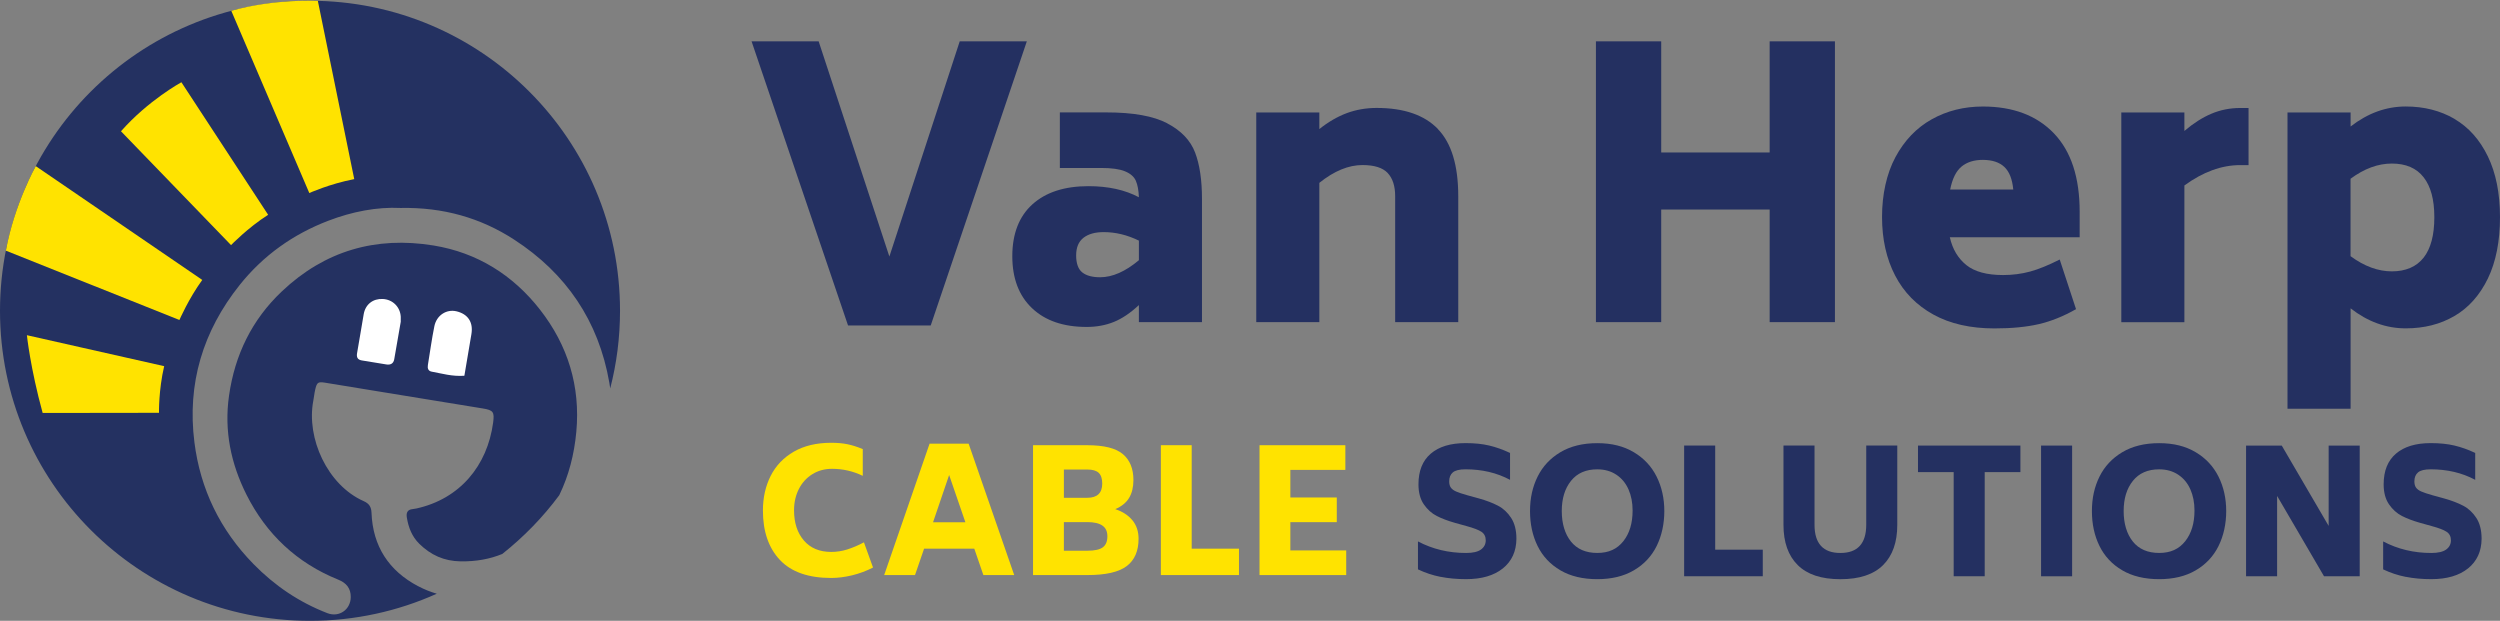
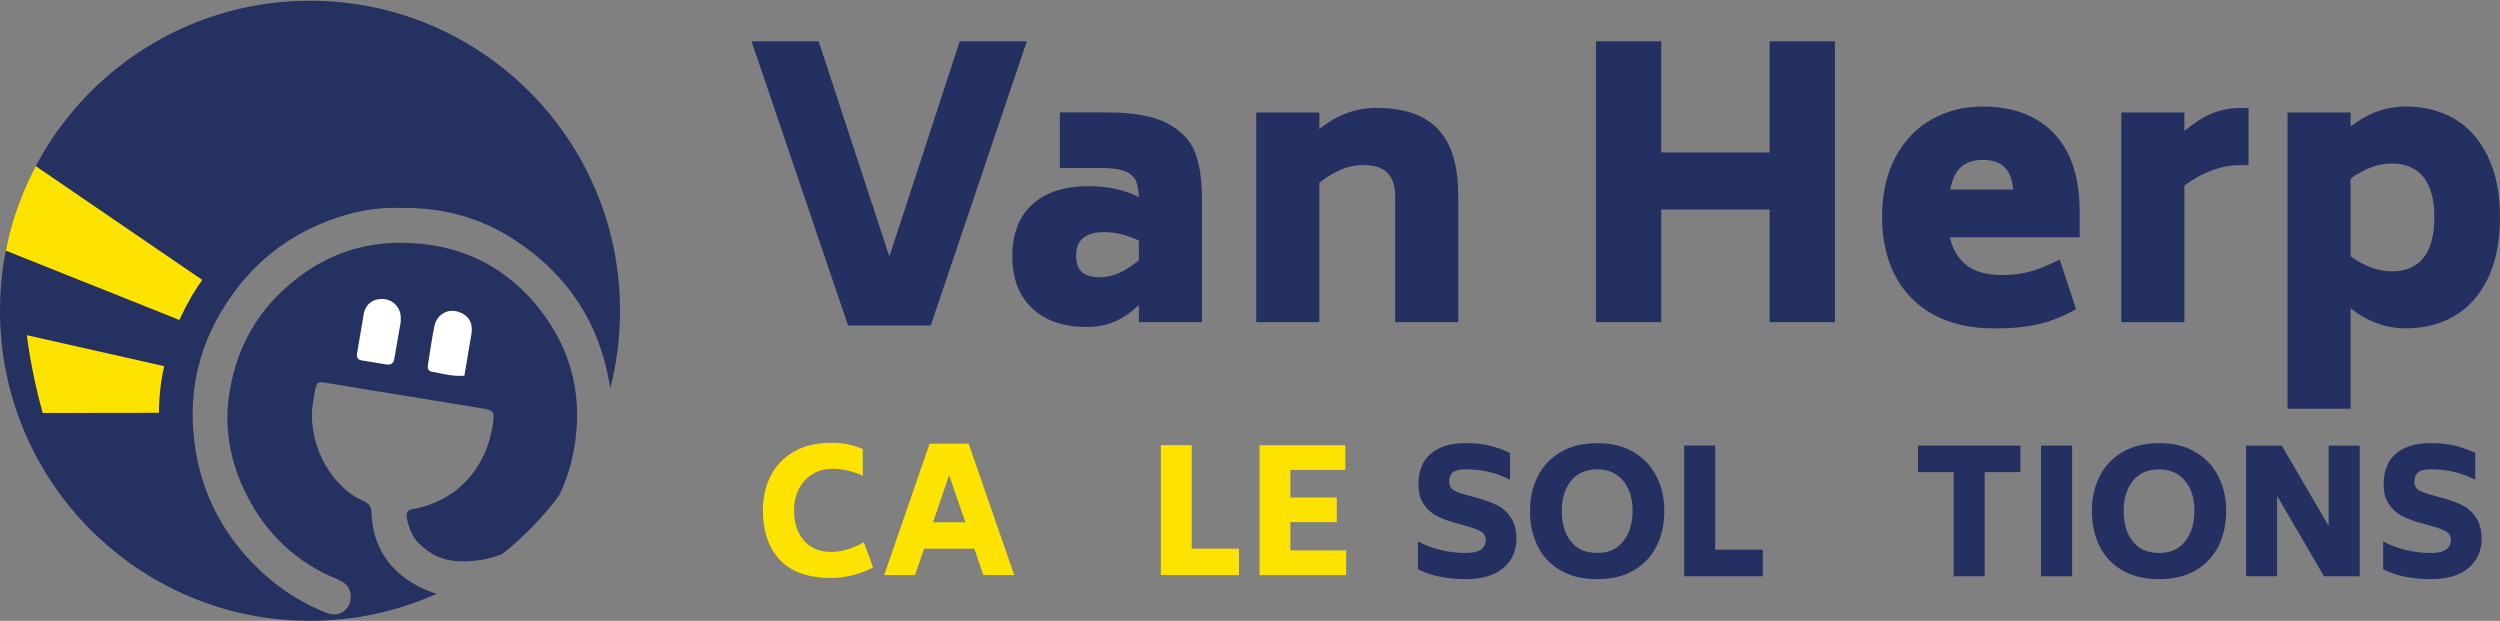
<svg xmlns="http://www.w3.org/2000/svg" id="Laag_1" version="1.1" viewBox="0 0 933.19 231.74">
  <rect x="0" y="0" width="933.19" height="231.74" fill="#808080" stroke="none" />
  <defs>
    <style>
      .st0 {
        fill: #ffe300;
      }

      .st1 {
        fill: #243061;
      }

      .st2 {
        fill: #fff;
      }

      .st3 {
        fill: #243161;
      }
    </style>
  </defs>
  <path class="st3" d="M156.06,218.81c-10.92-5.75-16.91-14.92-17.38-27.38-.09-2.27-.93-3.48-2.91-4.36-13.53-5.99-21.5-23.48-18.82-37.49.27-1.41.4-2.85.73-4.24.61-2.62,1.05-2.91,3.73-2.48,6.5,1.04,13,2.13,19.49,3.19,13.11,2.14,26.23,4.25,39.33,6.42,3.89.64,4.38,1.28,3.84,5.3-2.16,16.06-12.4,28.46-28.66,32.04-.47.1-.94.19-1.42.23-1.92.17-2.39,1.41-2.14,3.04.59,3.75,1.91,7.2,4.67,9.91,4.26,4.17,9.19,6.45,15.38,6.55,5.81.09,10.98-.86,15.59-2.76,8.01-6.35,15.18-13.71,21.27-21.93,3.58-7.38,5.58-15.25,6.36-23.6,1.59-17.13-3.18-32.4-13.56-45.68-10.07-12.88-23.4-21.28-39.75-23.94-21.57-3.51-40.59,1.98-56.59,17.13-11.22,10.62-17.55,23.68-19.73,38.94-1.87,13.07.71,25.37,6.5,36.92,7.41,14.75,18.83,25.52,34.27,31.75,3,1.21,4.7,3.21,4.67,6.5-.04,4.68-4.35,7.7-8.72,6.01-10.55-4.08-19.69-10.26-27.61-18.36-12.43-12.71-19.81-27.89-22.03-45.42-2.77-21.9,3.15-41.48,16.9-58.73,8.82-11.05,19.97-18.95,33.07-23.97,8.89-3.41,18.18-5.21,26.97-4.77,15.89-.33,29.92,3.7,42.4,11.8,19.39,12.58,31.53,30.32,35.54,53.42.12.72.23,1.43.33,2.14,2.39-9.26,3.66-18.97,3.66-28.98C231.46,52.1,179.65.28,115.73.28S0,52.1,0,116.01s51.81,115.73,115.73,115.73c16.86,0,32.86-3.63,47.31-10.12-2.34-.68-4.66-1.6-6.97-2.82Z" />
  <path class="st2" d="M149.6,120.05c-.73,4.23-1.57,9.16-2.45,14.09-.29,1.6-1.41,2.14-2.92,1.9-3.06-.47-6.12-.98-9.18-1.5-1.65-.28-2.04-1.24-1.74-2.86.89-4.81,1.59-9.65,2.46-14.46.66-3.64,3.47-5.79,7.1-5.62,3.69.17,6.52,2.96,6.72,6.64.02.36,0,.72,0,1.8" />
  <path class="st2" d="M173.33,140.26c-4.55.32-8.35-.83-12.19-1.53-1.3-.24-1.63-1.25-1.42-2.48.8-4.83,1.44-9.7,2.42-14.49.84-4.1,4.54-6.43,8.24-5.56,4.32,1.02,6.34,4.11,5.58,8.55-.86,5.05-1.71,10.11-2.62,15.51" />
-   <path class="st0" d="M86.24,91.5s6.31-6.54,13.85-11.32l-32.38-49.48s-12.35,6.72-22.55,18.3l41.09,42.5Z" />
  <path class="st0" d="M59.35,154.08s-.17-8.42,1.93-17.4l-51.24-11.56s1.27,12.22,5.88,29.03l43.43-.06Z" />
-   <path class="st0" d="M115.45,72.06s7.57-3.43,16.78-5.2L118.64.32s-16.06-.89-32.31,3.71l29.12,68.02Z" />
  <path class="st0" d="M66.97,119.44s3.48-8.01,8.53-14.95L13.35,62.01s-7.98,14.16-11.16,31.56l64.78,25.87Z" />
  <path class="st1" d="M383.29,15.43l-35.87,106.05h-30.87l-36.01-106.05h25.04l26.4,80.33,26.26-80.33h25.05Z" />
  <path class="st1" d="M435.73,46.06c5.19,2.71,8.64,6.35,10.36,10.85,1.72,4.52,2.58,10.28,2.58,17.29v46.04h-23.55v-6.36c-3.16,2.95-6.27,5.05-9.34,6.29-3.06,1.24-6.45,1.87-10.16,1.87-8.67,0-15.46-2.33-20.37-6.99-4.91-4.65-7.38-11.13-7.38-19.43s2.5-14.84,7.52-19.36c5.01-4.51,11.97-6.77,20.91-6.77,7.41,0,13.66,1.39,18.82,4.14-.09-2.58-.47-4.62-1.14-6.16-.67-1.53-2.04-2.7-4.06-3.53-2.02-.83-4.98-1.24-8.87-1.24h-15.43v-20.74h17.46c9.92,0,17.49,1.36,22.67,4.08h-.04ZM425.12,97.14v-7.32c-4.33-2.12-8.71-3.18-13.13-3.18-3.25,0-5.77.72-7.58,2.14s-2.71,3.62-2.71,6.56.76,5.16,2.31,6.36c1.53,1.2,3.74,1.79,6.63,1.79,4.6,0,9.42-2.12,14.48-6.36Z" />
  <path class="st1" d="M536.75,48.2c5.06,5.25,7.58,13.6,7.58,25.03v47.01h-23.55v-47.01c0-3.78-.93-6.65-2.78-8.64-1.85-1.98-4.99-2.98-9.41-2.98-5.23,0-10.6,2.22-16.11,6.64v51.99h-23.55V41.97h23.55v6.21c3.33-2.67,6.75-4.65,10.23-5.95,3.47-1.28,7.19-1.94,11.17-1.94,10.2,0,17.82,2.63,22.88,7.88v.03Z" />
  <path class="st1" d="M684.94,15.43v104.81h-24.37v-42.03h-40.48v42.03h-24.37V15.43h24.37v41.47h40.48V15.43h24.37Z" />
  <path class="st1" d="M733.98,98.94c3.11,2.49,7.69,3.73,13.74,3.73,3.53,0,6.88-.44,10.09-1.31,3.21-.88,6.87-2.38,11.03-4.49l6.09,18.53c-4.7,2.67-9.34,4.54-13.94,5.6-4.6,1.06-10.11,1.59-16.51,1.59-8.94,0-16.55-1.72-22.81-5.18-6.27-3.46-11.03-8.31-14.28-14.59-3.25-6.27-4.87-13.55-4.87-21.85s1.67-16.1,5.01-22.33c3.34-6.21,7.85-10.93,13.54-14.11,5.69-3.18,12.04-4.77,19.08-4.77,11.27,0,20.12,3.34,26.53,10.02,6.4,6.68,9.61,16.43,9.61,29.25v9.54h-48.46c.99,4.42,3.05,7.88,6.16,10.37ZM732.22,62.16c-2.04,1.66-3.45,4.52-4.27,8.58h23.55c-.36-3.87-1.46-6.68-3.33-8.43-1.85-1.75-4.54-2.63-8.05-2.63-3.25,0-5.89.83-7.92,2.49h.01Z" />
  <path class="st1" d="M839.33,40.33v21.3h-3.11c-6.95,0-13.89,2.54-20.84,7.6v51.03h-23.55V41.97h23.55v6.91c3.34-2.86,6.7-5,10.08-6.43,3.38-1.43,6.98-2.14,10.76-2.14h3.11Z" />
  <path class="st1" d="M916.2,44.4c5.28,3.09,9.43,7.75,12.45,13.96,3.02,6.23,4.54,13.8,4.54,22.74s-1.52,16.66-4.54,22.89c-3.02,6.21-7.18,10.88-12.45,13.96-5.28,3.09-11.34,4.62-18.21,4.62-7.31,0-14.17-2.49-20.57-7.47v37.47h-23.55V41.97h23.55v5.25c6.4-4.97,13.26-7.47,20.57-7.47,6.86,0,12.92,1.55,18.21,4.62h0ZM904.68,96.18c2.67-3.41,4-8.43,4-15.07s-1.33-11.52-4-14.94c-2.66-3.41-6.62-5.12-11.85-5.12s-10.29,1.9-15.43,5.67v28.9c5.14,3.78,10.29,5.67,15.43,5.67s9.18-1.71,11.85-5.12Z" />
  <g>
    <path class="st0" d="M291.14,209.03c-4.24-4.48-6.36-10.64-6.36-18.48,0-4.77.96-9.07,2.88-12.89,1.92-3.81,4.8-6.83,8.63-9.05,3.84-2.22,8.51-3.33,14-3.33,2.26,0,4.27.18,6.04.54,1.77.36,3.68.97,5.72,1.82v9.98c-3.62-1.75-7.44-2.62-11.45-2.62-2.77,0-5.23.67-7.39,2.02-2.15,1.34-3.83,3.19-5.02,5.53-1.19,2.35-1.79,4.99-1.79,7.93,0,4.69,1.23,8.45,3.68,11.29,2.45,2.84,5.85,4.25,10.2,4.25,2.05,0,4.05-.31,6.01-.93,1.96-.62,4.03-1.5,6.2-2.65l3.39,9.4c-2.47,1.28-5.07,2.25-7.8,2.91-2.73.66-5.33.99-7.8.99-8.53,0-14.91-2.24-19.15-6.71Z" />
-     <path class="st0" d="M363.68,204.81h-18.74l-3.39,9.85h-11.51l16.95-49.05h14.58l17.01,49.05h-11.51l-3.39-9.85ZM360.36,194.96l-6.07-17.65-6.01,17.65h12.09Z" />
-     <path class="st0" d="M422.7,194.19c1.53,1.88,2.3,4.18,2.3,6.91,0,4.56-1.47,7.96-4.41,10.2-2.94,2.24-7.84,3.36-14.71,3.36h-20.27v-48.47h20.27c6.22,0,10.65,1.11,13.27,3.33,2.62,2.22,3.93,5.44,3.93,9.66,0,2.64-.53,4.86-1.6,6.65-1.07,1.79-2.79,3.2-5.18,4.22,2.73.9,4.86,2.28,6.39,4.16ZM397.12,185.81h8.76c3.67,0,5.52-1.75,5.56-5.24,0-1.88-.44-3.23-1.31-4.06-.87-.83-2.29-1.25-4.25-1.25h-8.76v10.55ZM411.48,196.17c-1.26-.85-3.12-1.28-5.6-1.28h-8.76v10.68h8.76c2.73,0,4.66-.43,5.79-1.28,1.13-.85,1.69-2.22,1.69-4.09s-.63-3.17-1.89-4.03Z" />
+     <path class="st0" d="M363.68,204.81h-18.74l-3.39,9.85h-11.51l16.95-49.05h14.58l17.01,49.05h-11.51l-3.39-9.85M360.36,194.96l-6.07-17.65-6.01,17.65h12.09Z" />
    <path class="st0" d="M462.48,204.81v9.85h-29.16v-48.47h11.51v38.62h17.65Z" />
    <path class="st0" d="M502.51,205.45v9.21h-32.36v-48.47h32.04v9.21h-20.53v10.3h17.33v9.21h-17.33v10.55h20.85Z" />
  </g>
  <g>
    <path class="st1" d="M537.72,215.33c-2.92-.58-5.73-1.51-8.43-2.8v-10.43c5.45,2.87,11.43,4.31,17.96,4.31,2.53,0,4.39-.43,5.57-1.29,1.18-.86,1.77-2,1.77-3.41s-.53-2.48-1.58-3.19c-1.05-.71-2.93-1.43-5.63-2.16l-4.38-1.22c-2.57-.73-4.81-1.58-6.69-2.54s-3.5-2.41-4.83-4.34c-1.33-1.93-2-4.42-2-7.47,0-5.02,1.53-8.84,4.6-11.46,3.07-2.62,7.39-3.93,12.97-3.93,3.35,0,6.29.3,8.82.9,2.53.6,5.13,1.52,7.79,2.77v10.04c-4.89-2.62-10.43-3.93-16.6-3.93-2.27,0-3.86.39-4.76,1.16-.9.77-1.35,1.89-1.35,3.35,0,.99.21,1.77.64,2.35.43.58,1.09,1.06,2,1.45.9.39,2.25.84,4.05,1.35l4.44,1.22c2.75.77,5.11,1.67,7.08,2.7,1.97,1.03,3.61,2.55,4.92,4.57,1.31,2.02,1.96,4.61,1.96,7.79-.04,4.68-1.73,8.36-5.05,11.04-3.33,2.68-7.91,4.02-13.74,4.02-3.43,0-6.61-.29-9.53-.87Z" />
    <path class="st1" d="M582.45,212.88c-3.78-2.21-6.61-5.23-8.5-9.07-1.89-3.84-2.83-8.18-2.83-13.03s.94-9.05,2.83-12.87c1.89-3.82,4.72-6.85,8.5-9.11,3.78-2.25,8.37-3.38,13.77-3.38s9.87,1.13,13.64,3.38c3.78,2.25,6.62,5.3,8.53,9.14,1.91,3.84,2.86,8.12,2.86,12.84s-.96,9.19-2.86,13.03-4.74,6.87-8.5,9.07c-3.75,2.21-8.31,3.31-13.68,3.31s-10-1.1-13.77-3.31ZM605.94,202.04c2.32-2.92,3.47-6.74,3.47-11.46,0-2.96-.51-5.6-1.54-7.92-1.03-2.32-2.54-4.14-4.54-5.47-2-1.33-4.37-2-7.11-2-4.25,0-7.52,1.44-9.81,4.31-2.3,2.87-3.44,6.63-3.44,11.26s1.14,8.51,3.41,11.36c2.27,2.85,5.56,4.28,9.85,4.28s7.4-1.46,9.72-4.38Z" />
    <path class="st1" d="M658,205.19v9.91h-29.35v-48.79h11.59v38.87h17.76Z" />
-     <path class="st1" d="M671.04,210.92c-3.54-3.52-5.31-8.52-5.31-15v-29.61h11.59v29.61c0,3.47.8,6.09,2.41,7.85,1.61,1.76,4.02,2.64,7.24,2.64s5.63-.88,7.24-2.64c1.61-1.76,2.41-4.38,2.41-7.85v-29.61h11.59v29.61c0,6.48-1.76,11.48-5.28,15s-8.84,5.28-15.96,5.28-12.39-1.76-15.93-5.28Z" />
    <path class="st1" d="M754.16,176.23h-13.32v38.87h-11.58v-38.87h-13.32v-9.91h38.23v9.91Z" />
    <path class="st1" d="M761.88,166.32h11.59v48.79h-11.59v-48.79Z" />
    <path class="st1" d="M792.19,212.88c-3.78-2.21-6.61-5.23-8.5-9.07-1.89-3.84-2.83-8.18-2.83-13.03s.94-9.05,2.83-12.87c1.89-3.82,4.72-6.85,8.5-9.11,3.78-2.25,8.37-3.38,13.77-3.38s9.87,1.13,13.64,3.38c3.78,2.25,6.62,5.3,8.53,9.14,1.91,3.84,2.86,8.12,2.86,12.84s-.96,9.19-2.86,13.03c-1.91,3.84-4.74,6.87-8.5,9.07-3.75,2.21-8.31,3.31-13.68,3.31s-10-1.1-13.77-3.31ZM815.68,202.04c2.32-2.92,3.47-6.74,3.47-11.46,0-2.96-.51-5.6-1.54-7.92-1.03-2.32-2.54-4.14-4.54-5.47-2-1.33-4.37-2-7.11-2-4.25,0-7.52,1.44-9.81,4.31-2.3,2.87-3.44,6.63-3.44,11.26s1.14,8.51,3.41,11.36c2.27,2.85,5.56,4.28,9.85,4.28s7.4-1.46,9.72-4.38Z" />
    <path class="st1" d="M880.82,166.32v48.79h-13.32l-17.51-29.99v29.99h-11.59v-48.79h13.32l17.51,29.99v-29.99h11.59Z" />
    <path class="st1" d="M898,215.33c-2.92-.58-5.73-1.51-8.43-2.8v-10.43c5.45,2.87,11.43,4.31,17.96,4.31,2.53,0,4.39-.43,5.57-1.29,1.18-.86,1.77-2,1.77-3.41s-.53-2.48-1.58-3.19c-1.05-.71-2.93-1.43-5.63-2.16l-4.38-1.22c-2.57-.73-4.81-1.58-6.69-2.54s-3.5-2.41-4.83-4.34c-1.33-1.93-2-4.42-2-7.47,0-5.02,1.53-8.84,4.6-11.46,3.07-2.62,7.39-3.93,12.97-3.93,3.35,0,6.29.3,8.82.9,2.53.6,5.13,1.52,7.79,2.77v10.04c-4.89-2.62-10.43-3.93-16.6-3.93-2.27,0-3.86.39-4.76,1.16-.9.77-1.35,1.89-1.35,3.35,0,.99.21,1.77.64,2.35.43.58,1.09,1.06,2,1.45.9.39,2.25.84,4.05,1.35l4.44,1.22c2.75.77,5.11,1.67,7.08,2.7,1.97,1.03,3.61,2.55,4.92,4.57,1.31,2.02,1.96,4.61,1.96,7.79-.04,4.68-1.73,8.36-5.05,11.04-3.33,2.68-7.91,4.02-13.74,4.02-3.43,0-6.61-.29-9.53-.87Z" />
  </g>
</svg>